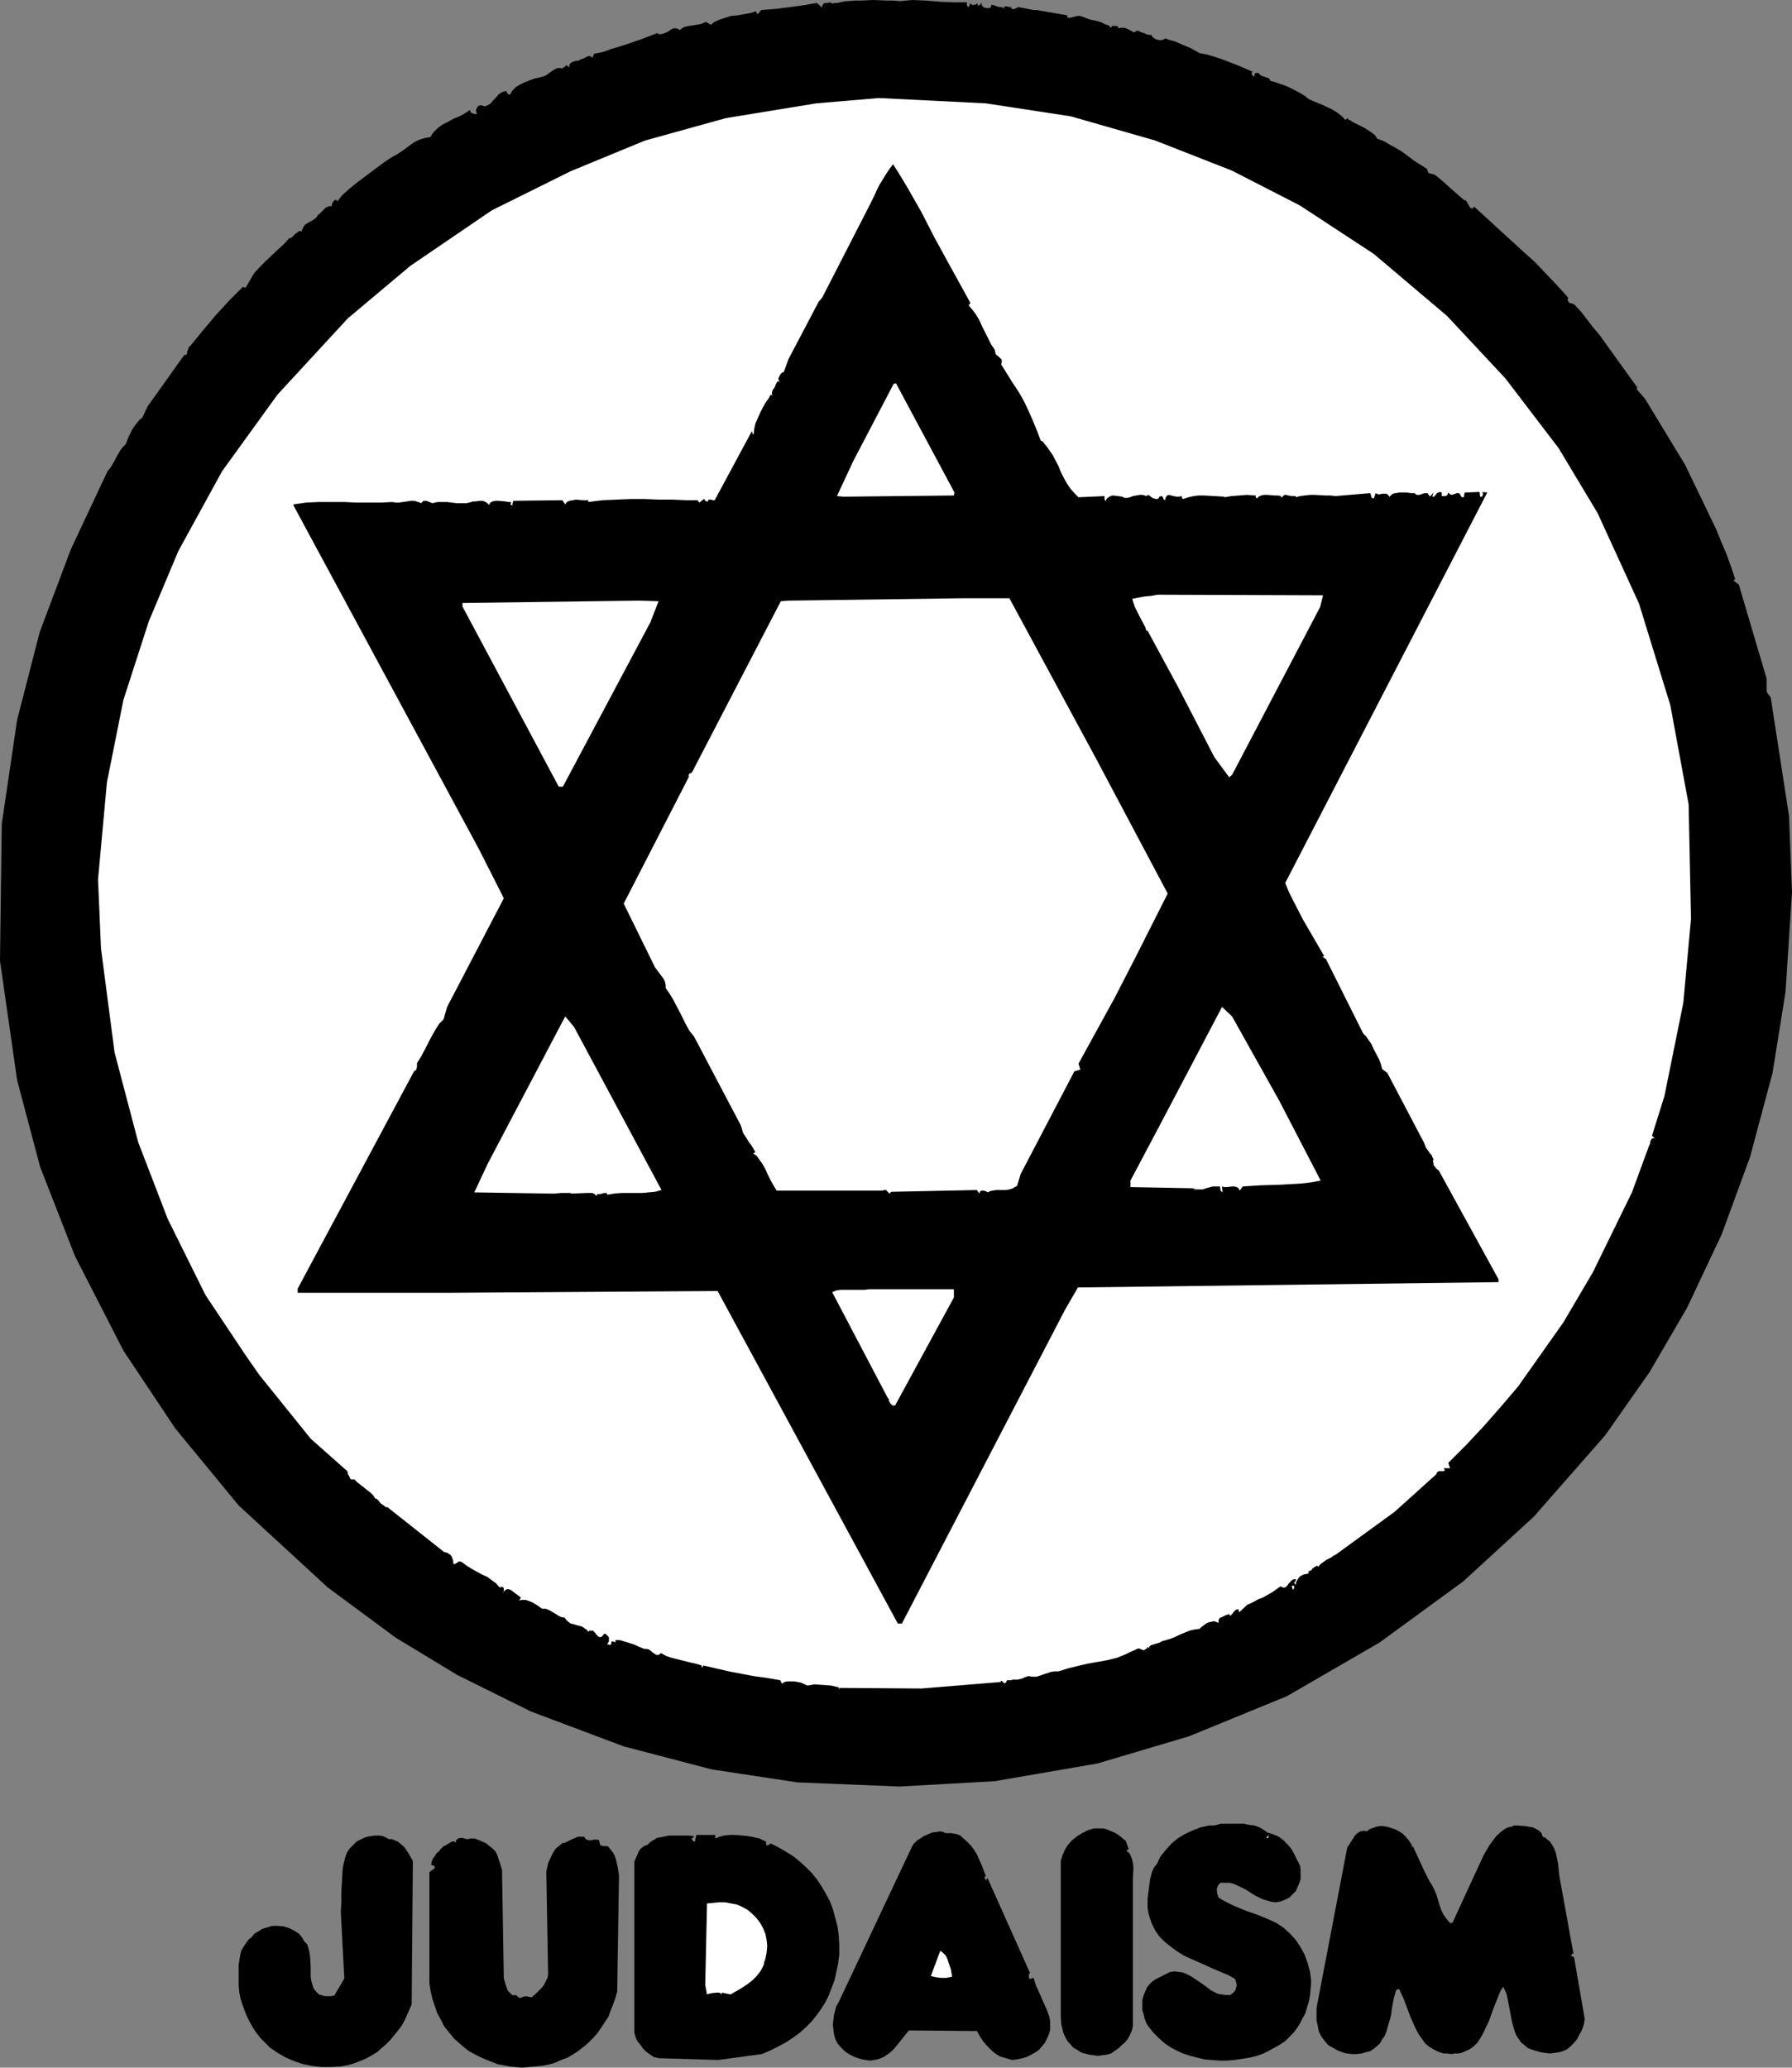
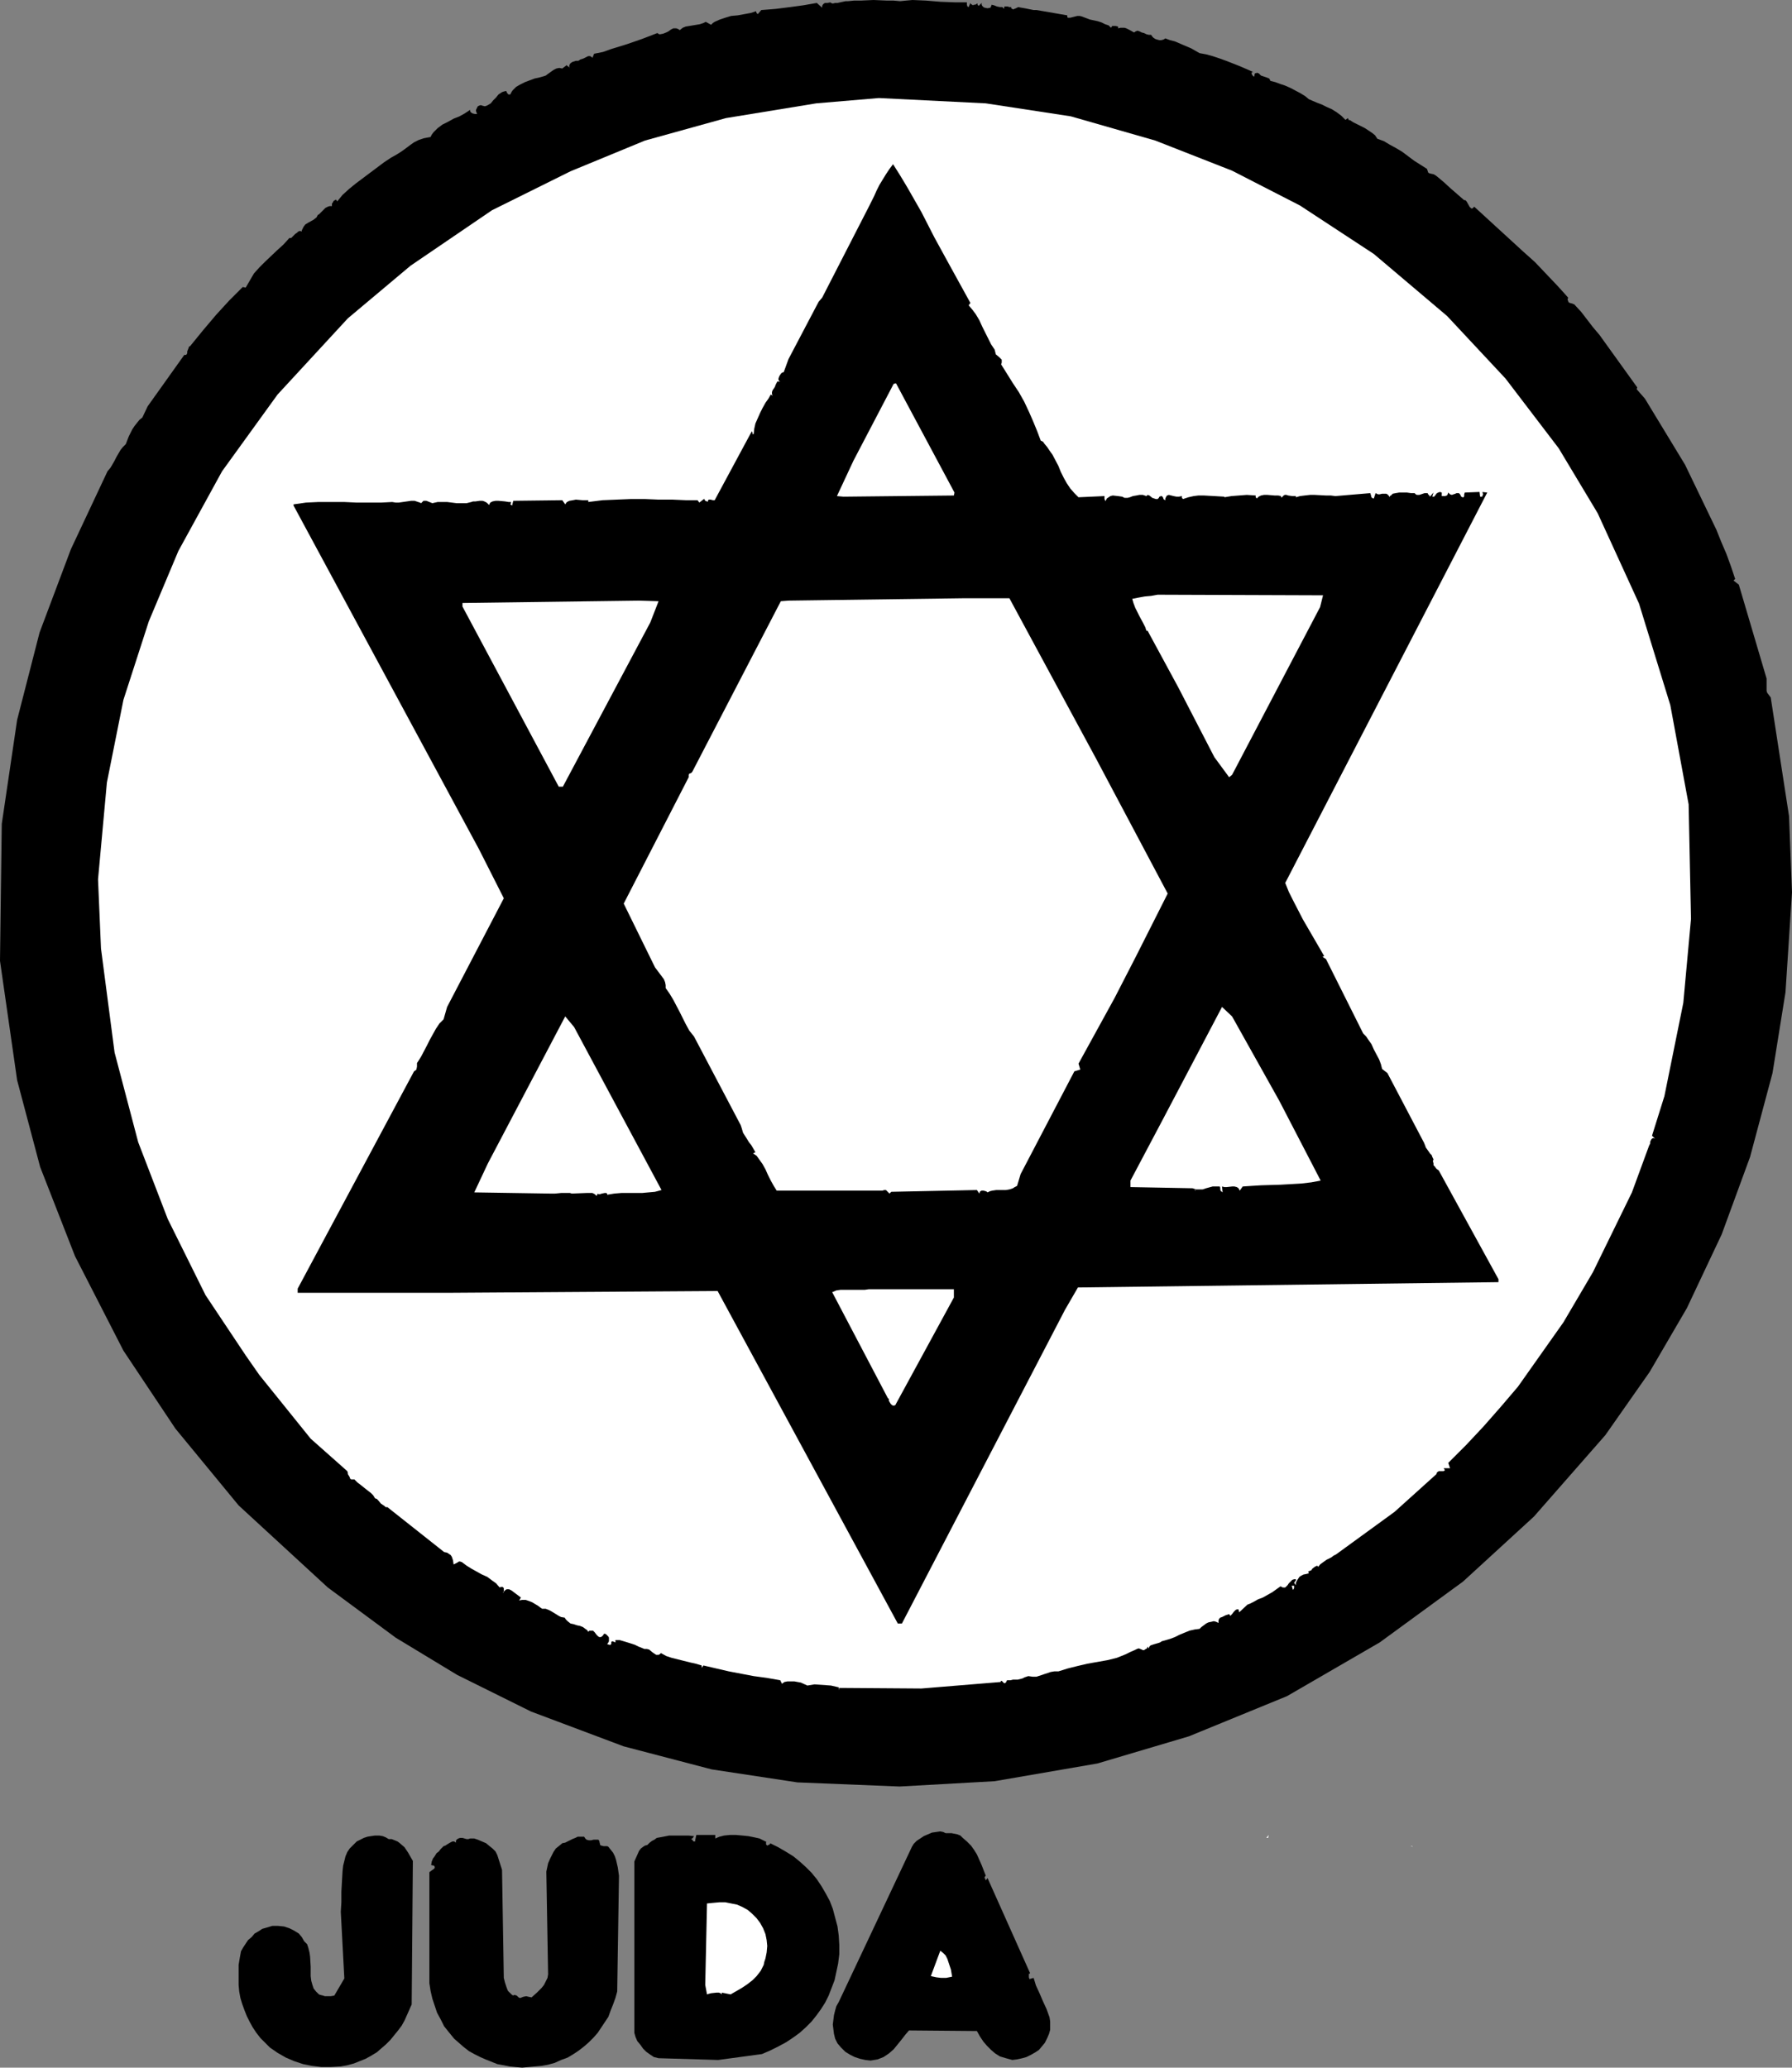
<svg xmlns="http://www.w3.org/2000/svg" xmlns:ns1="http://sodipodi.sourceforge.net/DTD/sodipodi-0.dtd" xmlns:ns2="http://www.inkscape.org/namespaces/inkscape" version="1.0" width="129.724mm" height="149.676mm" id="svg25" ns1:docname="Judaism.wmf">
  <rect width="100%" height="100%" fill="#808080" stroke="none" />
  <ns1:namedview id="namedview25" pagecolor="#ffffff" bordercolor="#000000" borderopacity="0.25" ns2:showpageshadow="2" ns2:pageopacity="0.0" ns2:pagecheckerboard="0" ns2:deskcolor="#d1d1d1" ns2:document-units="mm" />
  <defs id="defs1">
    <pattern id="WMFhbasepattern" patternUnits="userSpaceOnUse" width="6" height="6" x="0" y="0" />
  </defs>
  <path style="fill:#000000;fill-opacity:1;fill-rule:evenodd;stroke:none" d="M 264.539,0.646 V 1.293 l 0.162,0.485 0.323,0.162 0.485,-1.131 0.162,0.323 0.323,0.162 0.162,0.162 0.323,-0.162 h 0.323 l 0.323,-0.162 0.162,-0.162 h 0.162 V 1.293 l 0.162,0.162 0.162,0.162 v 0 l 0.162,-0.162 0.323,-0.323 0.323,-0.323 V 1.293 l 0.162,0.323 0.323,0.323 0.323,0.162 0.808,0.162 0.808,-0.162 0.323,-0.808 0.646,0.162 0.808,0.323 0.808,0.162 h 0.646 l 0.485,0.485 V 1.939 l 0.162,-0.162 h 0.323 0.162 0.323 l 0.485,0.162 h 0.323 0.162 v 0.162 0.162 l 0.323,0.162 0.162,0.162 0.808,-0.323 0.646,-0.323 0.808,0.162 0.97,0.162 1.616,0.323 0.808,0.162 h 0.808 l 8.403,1.454 v 0.323 0.162 l 0.162,0.162 h 0.162 0.485 l 0.646,-0.162 1.293,-0.323 h 0.646 l 0.646,0.162 2.101,0.808 2.262,0.485 0.97,0.323 0.97,0.485 0.97,0.323 0.646,0.646 0.323,-0.485 h 0.323 0.646 l 0.646,0.162 v 0.485 l 0.646,-0.162 h 0.485 0.646 l 0.485,0.162 0.97,0.485 1.131,0.646 0.485,-0.323 0.485,-0.162 0.485,0.162 0.646,0.323 0.646,0.162 0.646,0.323 0.646,0.162 h 0.646 l 0.323,0.485 0.323,0.323 0.485,0.323 0.485,0.162 0.646,0.162 h 0.485 l 0.646,-0.162 0.485,-0.323 1.293,0.485 1.293,0.323 2.262,0.97 2.262,0.969 1.131,0.646 1.131,0.646 1.778,0.323 1.778,0.485 1.939,0.646 1.778,0.646 3.717,1.454 3.717,1.616 h -0.323 l -0.162,0.162 v 0.162 l 0.162,0.485 0.323,0.323 0.162,0.162 0.162,-0.323 V 20.359 l 0.162,-0.323 h 0.323 l 0.162,-0.162 0.323,0.162 h 0.162 l 0.323,0.323 0.323,0.323 0.485,0.162 0.97,0.323 0.808,0.323 0.162,0.323 0.162,0.323 1.293,0.323 1.293,0.485 1.454,0.485 1.454,0.646 2.747,1.454 1.293,0.808 0.97,0.808 1.131,0.485 1.131,0.485 1.293,0.485 1.293,0.646 1.454,0.646 1.293,0.808 1.293,0.97 1.131,1.131 0.646,-0.485 0.323,0.646 0.162,-0.162 0.97,0.646 0.97,0.485 2.262,1.131 0.97,0.646 0.97,0.646 0.808,0.646 0.646,0.97 1.778,0.646 1.616,0.969 1.778,0.97 1.616,0.969 3.232,2.424 3.555,2.262 0.162,0.485 0.162,0.485 0.162,0.162 0.485,0.162 0.808,0.162 0.323,0.162 0.485,0.323 1.939,1.616 1.939,1.777 3.717,3.232 h 0.162 0.162 l 0.323,0.323 0.646,1.131 0.162,0.323 0.323,0.323 0.162,0.162 h 0.323 l 0.162,-0.162 0.323,-0.323 13.574,12.442 1.454,1.293 1.616,1.454 3.07,3.232 3.07,3.232 1.616,1.777 1.293,1.454 -0.162,0.485 0.162,0.485 0.162,0.323 0.323,0.162 0.646,0.162 0.323,0.162 h 0.162 l 1.939,2.101 3.232,4.201 1.778,2.101 10.342,14.381 -0.162,0.485 2.262,2.585 10.989,18.097 8.565,17.774 1.293,3.232 1.454,3.393 1.293,3.555 1.131,3.393 v -0.162 l -0.485,0.485 1.454,1.131 7.595,25.692 v 0.808 0.808 1.131 0.646 l 0.162,0.485 0.485,0.646 0.485,0.646 5.01,32.478 0.808,20.844 -1.778,27.308 -3.555,22.137 -6.141,22.945 -7.757,21.167 -9.534,20.198 -10.181,17.451 -12.12,17.289 -19.554,22.298 -19.392,17.774 -22.786,16.643 -25.371,14.704 -26.826,10.988 -25.048,7.433 -28.118,4.848 -26.018,1.454 -27.957,-1.131 -23.432,-3.555 -24.078,-6.302 -25.371,-9.533 L 125.078,458.25 108.272,448.07 89.688,434.336 65.286,411.876 47.995,390.87 33.774,369.541 20.523,343.688 10.989,319.289 4.686,295.536 0,262.896 0.485,225.409 4.686,196.97 l 6.141,-23.914 8.565,-22.783 10.019,-21.329 0.808,-0.97 0.485,-0.808 0.646,-1.131 0.485,-0.97 1.131,-1.939 0.646,-0.808 0.808,-0.808 0.808,-2.101 0.97,-1.939 0.646,-0.97 0.646,-0.808 0.646,-0.808 0.808,-0.646 1.454,-3.07 10.019,-14.058 h 0.485 l 0.162,-0.162 0.162,-0.323 v -0.485 l 0.323,-0.808 0.162,-0.485 0.323,-0.162 3.555,-4.363 3.555,-4.201 3.555,-3.878 3.717,-3.716 0.808,0.162 1.131,-1.939 1.131,-1.939 1.454,-1.616 1.616,-1.616 3.232,-3.07 1.778,-1.616 1.616,-1.777 h 0.485 l 0.323,-0.323 0.323,-0.323 0.485,-0.485 0.485,-0.323 0.323,-0.323 0.485,-0.162 0.485,0.162 v -0.323 l 0.162,-0.323 0.323,-0.646 0.485,-0.646 0.808,-0.485 1.454,-0.808 0.808,-0.646 0.323,-0.646 0.323,-0.162 0.485,-0.485 0.808,-0.808 0.485,-0.485 0.646,-0.323 0.485,-0.162 h 0.646 v -0.646 l 0.323,-0.485 0.162,-0.323 0.646,-0.323 0.323,0.485 1.454,-1.777 1.778,-1.616 1.778,-1.454 1.939,-1.454 3.878,-2.908 1.939,-1.454 1.939,-1.293 1.454,-0.808 1.293,-0.808 1.131,-0.808 0.646,-0.485 0.646,-0.485 1.131,-0.808 1.293,-0.646 1.454,-0.485 1.778,-0.323 0.323,-0.646 0.485,-0.646 1.131,-1.131 1.293,-0.969 1.616,-0.808 1.454,-0.808 1.616,-0.646 1.454,-0.808 1.454,-0.97 v 0.323 l 0.162,0.323 0.485,0.323 0.646,0.162 h 0.646 l -0.162,-0.323 -0.162,-0.485 v -0.323 l 0.162,-0.323 0.162,-0.323 0.162,-0.323 0.323,-0.162 0.485,-0.162 0.485,0.162 0.646,0.162 0.485,-0.162 0.323,-0.162 0.808,-0.485 0.646,-0.808 0.808,-0.808 0.646,-0.808 0.97,-0.646 0.485,-0.162 0.646,-0.162 0.162,0.323 0.162,0.323 0.323,0.323 h 0.162 0.323 l 0.323,-0.646 0.323,-0.485 0.97,-0.969 1.131,-0.646 1.293,-0.646 2.586,-0.969 1.454,-0.323 1.131,-0.323 0.485,-0.162 0.646,-0.485 1.131,-0.808 0.485,-0.323 0.646,-0.323 0.808,-0.162 0.808,0.162 1.293,-0.97 v 0.162 l 0.162,0.162 0.323,0.162 0.162,0.323 v -0.485 -0.323 l 0.323,-0.485 0.485,-0.323 0.485,-0.162 0.485,-0.162 h 0.646 l 0.323,-0.162 0.162,-0.162 0.485,-0.162 0.485,-0.162 0.97,-0.485 0.323,-0.162 h 0.485 l 0.323,0.162 0.323,0.323 0.485,-1.131 2.424,-0.485 2.262,-0.808 4.202,-1.293 4.202,-1.454 4.202,-1.616 0.485,0.323 h 0.323 l 0.808,-0.162 0.808,-0.323 0.646,-0.323 0.646,-0.485 0.646,-0.323 h 0.808 l 0.485,0.162 0.485,0.323 0.808,-0.646 0.808,-0.323 1.939,-0.323 1.939,-0.323 0.97,-0.323 0.646,-0.323 1.454,0.808 0.485,-0.485 0.485,-0.323 1.454,-0.646 1.454,-0.485 1.616,-0.485 1.778,-0.162 3.555,-0.646 1.454,-0.485 0.162,0.485 0.323,0.323 0.97,-1.131 2.101,-0.162 1.939,-0.162 3.878,-0.485 3.555,-0.485 3.717,-0.646 1.454,1.293 V 1.616 l 0.162,-0.323 0.323,-0.323 0.323,-0.162 h 0.646 l 0.808,-0.162 0.162,0.162 0.485,0.162 0.646,-0.162 h 0.646 l 1.454,-0.323 0.808,-0.162 h 0.646 l 1.616,-0.162 h 1.778 L 239.006,0 l 3.717,0.162 h 1.778 l 1.778,0.162 1.616,-0.162 L 249.672,0 l 3.717,0.162 1.939,0.162 1.939,0.162 4.202,0.162 z" id="path1" />
  <path style="fill:#ffffff;fill-opacity:1;fill-rule:evenodd;stroke:none" d="m 167.579,13.411 0.162,0.162 z" id="path2" />
  <path style="fill:#ffffff;fill-opacity:1;fill-rule:evenodd;stroke:none" d="m 292.98,31.832 23.109,6.625 21.008,8.241 18.584,9.533 20.2,13.25 20.038,16.966 15.998,17.128 14.544,19.067 10.666,17.774 11.312,24.722 8.565,27.792 5.01,27.146 0.646,31.347 -2.101,22.945 -5.171,25.53 -3.394,10.826 0.808,0.808 -0.485,-0.162 -0.323,0.162 -0.162,0.162 -0.162,0.323 -0.162,0.323 v 0.485 l -0.162,0.323 -0.162,0.323 -4.686,12.765 -10.666,21.814 -8.08,13.735 -12.443,17.613 -4.686,5.494 -4.686,5.332 -4.848,5.171 -4.848,4.848 0.485,1.454 h -1.778 l 0.162,0.162 0.162,0.323 v 0.162 l -0.323,0.162 h -0.323 -0.97 l -0.485,0.323 -0.162,0.485 -11.474,10.341 -15.998,11.634 -0.646,0.323 -0.646,0.485 -1.293,0.646 -1.131,0.808 -0.646,0.485 -0.485,0.646 -0.323,-0.323 -0.323,0.162 -0.323,0.162 -0.646,0.485 -0.323,0.485 -0.485,0.162 -0.323,0.162 0.162,0.485 -0.646,0.162 -0.808,0.162 -0.646,0.323 -0.485,0.323 -0.323,0.485 -0.323,0.485 -0.323,0.646 v 0.646 l -0.485,-0.646 0.485,-0.646 v -0.323 h -0.485 l -0.485,0.162 -0.485,0.485 -0.485,0.485 -0.323,0.485 -0.323,0.323 -0.323,0.323 h -0.646 l -0.323,-0.162 -0.323,-0.162 -1.131,0.808 -1.131,0.808 -2.586,1.454 -1.293,0.485 -1.131,0.646 -0.97,0.485 -0.808,0.323 -2.262,2.101 -0.162,-0.808 h -0.485 l -0.323,0.162 -0.485,0.485 -0.485,0.646 -0.485,0.485 -0.323,-0.485 -0.97,0.323 -0.97,0.485 -0.485,0.162 -0.323,0.323 -0.162,0.485 v 0.646 l -0.646,-0.323 -0.646,-0.162 -0.646,0.162 -0.808,0.162 -0.646,0.323 -0.646,0.485 -0.646,0.485 -0.485,0.485 -1.293,0.162 -1.454,0.323 -2.747,1.131 -1.293,0.646 -1.293,0.485 -1.131,0.323 -1.131,0.323 -0.485,0.323 -0.485,0.162 -1.131,0.323 -0.485,0.162 -0.485,0.162 -0.323,0.323 -0.162,0.485 -0.323,-0.485 -0.162,0.485 -0.323,0.162 -0.485,0.323 h -0.323 l -0.323,-0.162 -0.808,-0.323 -0.485,0.162 -0.323,0.162 -0.323,0.162 -1.131,0.485 -1.293,0.646 -2.424,0.97 -2.586,0.646 -2.747,0.485 -2.747,0.485 -2.747,0.646 -2.586,0.646 -2.586,0.808 h -1.131 l -0.97,0.162 -1.939,0.646 -0.97,0.323 -0.97,0.323 h -1.131 l -1.131,-0.162 -0.97,0.323 -0.646,0.323 -1.293,0.323 h -1.293 l -0.646,0.162 h -0.97 l -0.323,0.646 -0.323,0.162 h -0.162 l -0.323,-0.323 -0.323,-0.323 h -0.162 l -0.162,0.323 -21.654,1.777 -22.462,-0.162 v 0.646 l -0.162,-0.808 -2.101,-0.485 -2.262,-0.162 -2.262,-0.162 -1.939,0.323 -1.778,-0.808 -1.778,-0.323 h -0.97 -0.97 l -0.808,0.162 -0.646,0.485 -0.485,-0.97 -3.717,-0.646 -3.555,-0.485 -3.394,-0.646 -3.394,-0.646 -6.949,-1.616 -0.485,0.646 v -0.646 l -1.616,-0.485 -1.454,-0.323 -2.586,-0.646 -2.586,-0.646 -1.454,-0.485 -1.454,-0.808 -0.323,0.323 -0.323,0.162 h -0.646 l -0.485,-0.323 -0.485,-0.323 -0.97,-0.808 -0.646,-0.162 h -0.323 -0.323 l -0.808,-0.323 -0.808,-0.323 -0.97,-0.485 -0.97,-0.323 -2.101,-0.646 -1.131,-0.323 h -1.131 v 0.646 l -0.808,-0.323 -0.323,0.162 v 0.485 l -0.162,0.323 v 0 h -0.323 l -0.646,-0.162 0.323,-0.485 0.162,-0.323 v -0.646 -0.323 l -0.162,-0.323 -0.323,-0.323 -0.323,-0.323 -0.485,-0.162 -0.323,0.485 -0.323,0.323 -0.323,0.162 h -0.323 l -0.323,-0.162 -0.485,-0.485 -0.485,-0.646 -0.485,-0.485 h -0.323 -0.323 -0.323 l -0.323,0.323 -0.323,-0.485 -0.485,-0.323 -0.646,-0.485 -0.808,-0.323 -0.808,-0.162 -0.97,-0.323 -0.808,-0.162 -0.808,-0.646 -0.485,-0.485 -0.323,-0.485 -0.97,-0.162 -0.646,-0.323 -1.293,-0.808 -0.808,-0.485 -0.646,-0.323 -0.808,-0.323 h -0.97 l -0.485,-0.323 -0.646,-0.485 -1.616,-0.97 -0.808,-0.323 -0.97,-0.323 h -0.97 l -0.808,0.162 0.485,-0.808 -0.646,-0.485 -0.646,-0.485 -1.293,-0.97 -0.646,-0.323 h -0.646 l -0.323,0.162 -0.162,0.162 -0.323,0.323 -0.323,0.323 0.323,-0.162 v -0.323 -0.323 -0.485 l -0.323,-0.323 h -0.162 -0.323 l -0.323,0.162 -0.97,-1.131 -1.131,-0.808 -1.293,-0.97 -1.454,-0.646 -1.454,-0.808 -1.454,-0.808 -1.293,-0.808 -1.293,-0.97 -0.485,-0.162 h -0.323 l -0.485,0.323 -0.97,0.485 -0.162,-1.131 -0.162,-0.485 -0.162,-0.485 -0.323,-0.485 -0.485,-0.323 -0.485,-0.323 -0.808,-0.162 -15.514,-12.28 h -0.485 l -0.323,-0.323 -0.97,-0.646 -0.808,-0.97 -0.323,-0.323 -0.485,-0.162 -0.485,-0.808 -0.646,-0.646 -1.454,-1.131 -1.616,-1.293 -0.646,-0.485 -0.808,-0.808 h -0.485 -0.323 l -0.323,-0.162 -0.162,-0.485 -0.485,-0.808 v -0.323 l -0.162,-0.485 -10.019,-8.887 -14.059,-17.451 -3.717,-5.332 -3.555,-5.332 -3.555,-5.332 -1.939,-2.909 -1.939,-2.909 -10.342,-20.844 -8.08,-21.006 -6.464,-24.561 -3.717,-28.439 -0.808,-18.905 2.424,-26.5 4.525,-22.622 6.949,-21.491 8.08,-19.228 11.958,-21.814 15.19,-21.006 19.23,-20.844 17.13,-14.381 22.301,-15.189 21.493,-10.664 20.362,-8.402 22.139,-6.14 24.725,-4.04 17.13,-1.454 29.25,1.454 z" id="path3" />
  <path style="fill:#000000;fill-opacity:1;fill-rule:evenodd;stroke:none" d="m 259.368,71.743 6.141,11.149 -0.485,0.646 0.97,1.131 0.97,1.293 0.97,1.616 0.808,1.777 1.616,3.232 0.808,1.616 0.97,1.454 0.162,0.646 0.162,0.646 0.97,0.808 0.323,0.323 0.323,0.323 v 0.485 0.323 l -0.162,0.485 3.232,5.171 1.616,2.424 1.454,2.585 1.293,2.747 1.131,2.585 1.131,2.747 0.97,2.585 0.646,0.323 0.323,0.485 0.808,0.97 0.646,0.97 0.808,1.131 1.616,3.07 0.646,1.616 0.808,1.616 0.808,1.454 0.97,1.454 1.131,1.293 1.131,1.131 7.11,-0.323 v 0.323 0.485 l 0.162,0.323 v 0.162 h 0.162 l 0.323,-0.646 0.485,-0.323 0.485,-0.323 0.646,-0.162 1.454,0.162 1.131,0.162 0.646,0.323 h 0.808 l 0.646,-0.162 0.808,-0.323 0.97,-0.162 0.808,-0.162 h 0.97 l 0.97,0.323 0.323,-0.323 0.485,0.162 0.808,0.646 0.485,0.162 0.485,0.162 h 0.485 l 0.323,-0.323 0.162,-0.323 0.485,-0.162 h 0.162 l 0.162,0.162 0.162,0.162 0.162,0.485 0.162,0.162 0.323,0.162 v -0.485 l 0.162,-0.323 0.162,-0.323 0.162,-0.162 0.485,-0.162 0.646,0.162 0.646,0.162 0.808,0.162 h 0.646 l 0.808,-0.162 v 0.485 l 0.162,0.162 0.162,0.162 1.454,-0.485 1.454,-0.323 1.293,-0.162 h 1.454 l 2.909,0.162 2.747,0.162 v 0.162 l 1.939,-0.323 2.101,-0.162 2.101,-0.162 2.424,0.162 v 0.485 l 0.162,0.162 0.162,0.162 0.485,-0.485 0.646,-0.323 0.808,-0.162 h 0.97 l 1.939,0.162 h 0.97 l 0.808,0.162 v 0.162 0.162 h 0.162 0.162 l 0.162,-0.323 0.485,-0.323 h 0.485 l 0.485,0.162 1.131,0.162 h 0.485 0.485 v 0.323 l 1.131,-0.323 1.293,-0.162 1.454,-0.162 h 1.293 l 3.07,0.162 h 1.293 l 1.293,0.162 9.534,-0.808 0.162,0.485 0.162,0.646 0.162,0.162 0.323,0.162 h 0.162 l 0.485,-1.454 0.646,0.323 h 0.485 l 0.646,-0.162 h 0.646 0.485 l 0.323,0.162 0.323,0.323 0.323,0.485 v -0.323 l 0.323,-0.162 0.485,-0.485 0.808,-0.162 0.97,-0.162 h 2.101 l 1.131,0.162 h 0.97 l 0.323,0.323 0.323,0.162 h 0.646 l 0.485,-0.162 0.485,-0.162 0.485,-0.162 h 0.485 0.323 l 0.162,0.323 0.323,0.323 0.162,0.323 0.97,-1.131 -0.323,1.131 h 0.485 l 0.162,-0.162 0.485,-0.646 0.162,-0.162 0.323,-0.162 0.485,-0.162 0.485,0.162 v 0.97 h 0.485 0.485 l 0.323,-0.162 h 0.162 l 0.162,-0.323 0.162,-0.485 0.323,0.323 0.162,0.162 0.485,0.162 0.485,-0.162 0.485,-0.162 0.323,-0.162 h 0.485 0.162 l 0.323,0.323 0.162,0.323 0.162,0.323 0.323,0.162 h 0.162 0.162 l 0.162,-0.323 v -0.485 l 0.162,-0.485 4.04,-0.162 0.162,1.293 h 0.485 l 0.162,-0.162 v -0.162 l 0.162,-0.323 -0.162,-0.485 v -0.162 h -0.162 l 1.454,0.162 -55.267,106.807 0.97,2.424 1.293,2.585 2.586,5.009 2.909,5.009 2.909,5.009 -0.485,0.162 0.97,0.646 10.181,20.359 0.808,0.808 0.646,0.97 0.808,1.131 0.646,1.454 1.454,2.747 0.485,1.293 0.323,1.293 1.454,1.131 10.019,19.067 0.323,0.808 0.162,0.485 0.808,1.131 0.323,0.485 0.485,0.485 0.162,0.485 0.323,0.646 -0.162,0.485 0.162,0.646 v 0.485 l 0.323,0.323 0.485,0.646 0.646,0.485 16.322,29.731 v 0.808 l -115.059,1.454 -3.555,6.14 -44.602,85.801 h -1.131 L 196.344,353.221 122.977,353.706 H 81.446 v -1.131 l 31.835,-59.463 0.485,-0.323 0.162,-0.162 0.162,-0.808 v -0.323 -0.323 -0.323 l 0.323,-0.485 0.808,-1.293 1.616,-3.07 0.808,-1.616 0.808,-1.454 0.808,-1.454 0.97,-1.454 1.131,-1.131 0.97,-3.393 15.514,-29.731 -6.787,-13.411 -50.742,-94.041 v -0.323 l 3.394,-0.485 3.394,-0.162 h 3.555 3.555 l 3.394,0.162 h 3.394 3.232 l 3.07,-0.162 0.97,0.162 h 0.808 l 2.262,-0.323 1.131,-0.162 h 0.97 l 0.97,0.323 0.485,0.162 0.323,0.162 0.323,-0.323 0.323,-0.323 h 0.323 0.485 l 0.808,0.323 0.808,0.323 1.454,-0.323 h 1.293 1.293 l 1.293,0.162 1.293,0.162 h 1.293 1.454 l 1.293,-0.323 0.485,-0.162 h 0.646 l 1.131,-0.162 h 0.808 l 0.485,0.162 0.646,0.323 0.646,0.646 0.162,-0.323 0.162,-0.323 0.646,-0.323 0.808,-0.162 h 0.808 l 1.778,0.162 0.97,0.162 h 0.646 v 0.323 l -0.162,0.323 0.485,0.323 0.323,-1.293 13.413,-0.162 0.808,1.131 0.323,-0.485 0.162,-0.162 0.646,-0.323 0.97,-0.162 0.808,-0.162 1.778,0.162 h 0.808 0.808 v 0.485 l 3.878,-0.485 3.878,-0.162 3.878,-0.162 h 3.878 l 3.717,0.162 h 3.878 l 3.555,0.162 h 3.232 l 0.485,0.646 1.454,-1.131 -0.162,0.162 0.162,0.162 0.162,0.323 0.485,0.162 0.162,0.162 0.162,-0.485 0.162,-0.162 h 0.162 0.323 l 0.646,0.162 h 0.323 0.162 l 10.181,-18.905 0.162,0.485 v 0.323 h 0.323 l 0.162,-1.454 0.323,-1.454 0.646,-1.454 0.646,-1.454 0.646,-1.293 0.808,-1.454 0.808,-1.131 0.646,-1.131 0.485,0.323 -0.162,-0.485 v -0.485 l 0.162,-0.485 0.323,-0.485 0.323,-0.485 0.162,-0.485 0.485,-0.97 h 0.808 l -0.323,-0.162 -0.162,-0.323 v -0.323 l 0.162,-0.485 0.162,-0.323 0.323,-0.485 0.323,-0.323 0.485,-0.162 1.293,-3.555 8.242,-15.674 0.97,-1.131 12.766,-24.884 1.454,-2.908 0.646,-1.454 0.808,-1.616 1.778,-2.908 0.97,-1.454 0.97,-1.293 1.939,3.07 1.939,3.232 1.939,3.393 1.939,3.393 3.555,6.948 z" id="path4" />
  <path style="fill:#ffffff;fill-opacity:1;fill-rule:evenodd;stroke:none" d="m 260.984,135.568 -30.219,0.323 -1.778,-0.162 4.525,-9.695 10.989,-21.006 0.646,-0.162 15.998,29.893 z" id="path5" />
  <path style="fill:#ffffff;fill-opacity:1;fill-rule:evenodd;stroke:none" d="m 361.176,166.108 -24.078,45.89 -0.808,0.646 -4.04,-5.494 -9.858,-19.067 -8.403,-15.512 h -0.323 l -0.323,-0.97 -0.485,-0.97 -1.131,-2.101 -1.131,-2.262 -0.485,-1.293 -0.323,-1.131 0.808,-0.162 0.808,-0.162 1.778,-0.323 1.778,-0.162 1.778,-0.323 45.248,0.162 z" id="path6" />
  <path style="fill:#ffffff;fill-opacity:1;fill-rule:evenodd;stroke:none" d="m 299.929,207.634 19.554,36.841 -8.726,17.289 -5.818,11.311 -9.858,17.936 0.485,1.616 -1.616,0.485 -14.706,28.115 -0.97,3.232 -0.646,0.323 -0.485,0.323 -0.97,0.323 -0.97,0.162 h -1.616 -0.97 l -1.131,0.162 -0.646,0.162 -0.646,0.323 -0.162,-0.162 -0.323,-0.162 -0.646,-0.162 h -0.485 l -0.323,0.162 -0.162,0.162 -0.162,0.485 -0.646,-0.97 -23.432,0.485 -0.323,0.323 -0.162,0.162 -0.162,-0.162 -0.323,-0.323 -0.162,-0.162 -0.323,-0.323 h -0.485 l -0.485,0.162 h -28.926 l -0.808,-1.293 -0.808,-1.454 -0.808,-1.616 -0.646,-1.454 -0.808,-1.454 -0.808,-1.131 -0.808,-1.131 -0.485,-0.323 -0.485,-0.323 0.646,-0.323 -1.131,-1.939 -0.646,-0.808 -0.485,-0.808 -1.131,-1.777 -0.323,-1.131 -0.323,-0.97 -12.766,-24.237 -1.293,-1.616 -0.97,-1.777 -1.616,-3.232 -1.778,-3.393 -0.97,-1.616 -1.131,-1.616 v -0.808 l -0.162,-0.808 -0.323,-0.808 -0.485,-0.646 -0.97,-1.293 -0.97,-1.293 -8.565,-17.451 17.776,-34.579 v -0.323 -0.323 l 0.162,-0.323 0.485,-0.162 0.323,-0.323 24.24,-46.698 2.101,-0.162 47.672,-0.646 h 12.766 z" id="path7" />
  <path style="fill:#ffffff;fill-opacity:1;fill-rule:evenodd;stroke:none" d="m 177.921,170.309 -23.917,44.92 h -1.131 L 126.533,165.946 v -0.969 l 48.318,-0.646 5.333,0.162 z" id="path8" />
  <path style="fill:#ffffff;fill-opacity:1;fill-rule:evenodd;stroke:none" d="m 350.025,301.191 11.312,21.814 -2.586,0.485 -2.747,0.323 -5.656,0.323 -5.333,0.162 -2.586,0.162 -2.424,0.162 -0.808,1.131 -0.162,-0.323 -0.162,-0.323 -0.485,-0.323 -0.646,-0.162 h -0.646 l -1.454,0.162 h -0.646 l -0.646,-0.162 0.162,1.616 -0.162,-0.162 -0.323,-0.162 -0.162,-0.485 v -0.485 l -0.162,-0.323 h -0.97 -0.97 l -1.778,0.485 -0.97,0.323 h -0.808 -0.97 l -0.97,-0.323 -16.968,-0.323 v -1.777 l 8.726,-16.481 16.322,-31.024 2.747,2.585 z" id="path9" />
  <path style="fill:#ffffff;fill-opacity:1;fill-rule:evenodd;stroke:none" d="m 180.992,325.59 -1.778,0.485 -1.778,0.162 -1.778,0.162 h -5.656 l -1.939,0.162 -1.939,0.323 v -0.323 l -0.323,-0.162 h -0.323 l -0.808,0.162 -0.485,0.162 h -0.485 l -0.162,-0.162 -0.323,0.646 -0.485,-0.485 -0.646,-0.323 h -0.808 -0.808 l -4.04,0.162 -0.485,-0.162 h -0.808 -1.616 l -1.616,0.162 h -0.808 -0.646 l -20.685,-0.323 3.717,-7.918 21.17,-40.234 2.424,2.909 z" id="path10" />
  <path style="fill:#ffffff;fill-opacity:1;fill-rule:evenodd;stroke:none" d="m 326.916,325.59 h 0.162 v 0.162 h -0.162 z" id="path11" />
  <path style="fill:#ffffff;fill-opacity:1;fill-rule:evenodd;stroke:none" d="m 260.984,354.998 -15.837,29.085 -0.162,0.323 -0.323,0.162 h -0.323 l -0.323,-0.162 -0.323,-0.323 -0.485,-0.808 v -0.485 l -0.323,-0.323 -15.19,-28.923 1.131,-0.485 1.131,-0.162 h 2.586 1.454 1.293 1.293 l 1.131,-0.162 h 23.27 z" id="path12" />
  <path style="fill:#ffffff;fill-opacity:1;fill-rule:evenodd;stroke:none" d="m 354.065,433.851 v 0.323 0.323 l -0.162,0.323 -0.162,0.162 -0.323,-1.131 z" id="path13" />
-   <path style="fill:#ffffff;fill-opacity:1;fill-rule:evenodd;stroke:none" d="m 210.726,460.189 0.646,0.162 z" id="path14" />
-   <path style="fill:#000000;fill-opacity:1;fill-rule:evenodd;stroke:none" d="m 346.793,501.393 1.616,0.485 1.454,0.646 1.293,0.97 1.131,1.131 0.97,1.131 0.808,1.454 0.808,1.616 0.808,1.616 0.162,1.131 v 1.293 1.293 l -0.323,0.97 -0.485,1.131 -0.485,1.131 -0.808,0.808 -0.97,0.97 -1.293,0.646 -1.293,0.485 -1.293,0.162 -1.131,-0.162 -1.131,-0.323 -1.131,-0.323 -2.262,-1.131 -2.262,-1.454 -2.262,-1.131 -1.131,-0.485 -1.131,-0.323 h -1.131 -1.293 l -0.485,0.323 -0.323,0.485 -0.162,0.485 -0.162,0.485 0.162,1.293 0.323,0.97 1.939,1.131 1.939,0.97 1.939,0.808 1.939,0.808 1.939,0.646 2.101,0.808 1.939,0.808 2.101,0.97 1.939,1.293 1.778,1.616 1.616,1.777 1.293,1.939 1.131,2.101 0.808,2.262 0.646,2.424 0.323,2.585 -0.162,1.939 -0.162,1.777 -0.323,1.777 -0.485,1.616 -0.485,1.616 -0.808,1.454 -0.646,1.293 -0.808,1.293 -0.97,1.293 -1.131,1.131 -1.131,1.131 -1.454,0.97 -1.454,0.808 -1.454,0.808 -1.616,0.808 -1.778,0.646 -1.939,0.485 -2.101,0.323 -2.101,0.323 -2.101,0.162 h -2.101 l -2.101,-0.162 -1.939,-0.162 -1.939,-0.485 -1.939,-0.485 -1.939,-0.646 -1.778,-0.808 -1.778,-0.97 -1.616,-1.131 -1.454,-1.293 -1.454,-1.454 -1.293,-1.616 -0.646,-0.97 -0.485,-1.293 -0.323,-1.293 -0.323,-1.131 v -1.454 -1.131 l 0.323,-1.293 0.485,-1.131 0.485,-1.131 0.646,-0.808 0.808,-0.808 0.97,-0.646 1.939,-0.97 1.939,-0.97 1.293,-0.162 1.131,0.162 1.131,0.162 1.131,0.485 0.97,0.485 0.97,0.646 1.939,1.293 1.778,1.293 0.808,0.646 0.97,0.485 0.97,0.485 1.131,0.162 0.97,0.162 h 1.293 l 0.646,-0.485 0.485,-0.485 0.323,-0.485 0.162,-0.646 0.162,-0.646 -0.162,-0.646 -0.162,-0.646 -0.323,-0.485 -1.778,-0.97 -3.878,-1.616 -2.101,-0.97 -4.04,-1.777 -2.101,-0.969 -1.778,-1.131 -1.778,-1.293 -1.616,-1.293 -1.454,-1.454 -1.131,-1.616 -0.97,-1.939 -0.323,-0.97 -0.323,-0.97 -0.323,-1.293 -0.162,-1.131 v -1.131 -1.293 l 0.323,-2.585 0.323,-2.585 0.323,-1.293 0.323,-1.131 0.485,-0.97 0.808,-0.97 0.485,-1.131 0.485,-0.97 1.454,-1.777 1.616,-1.777 1.778,-1.454 1.939,-1.131 2.101,-0.97 2.101,-0.808 2.262,-0.485 h 0.646 0.485 l 0.97,-0.162 1.131,-0.323 h 0.808 0.808 3.232 1.454 l 1.454,0.323 1.454,0.162 1.293,0.485 1.131,0.646 z" id="path15" />
-   <path style="fill:#000000;fill-opacity:1;fill-rule:evenodd;stroke:none" d="m 422.099,502.524 0.808,0.323 0.485,0.485 0.646,0.485 0.323,0.485 0.808,1.293 0.485,1.293 0.323,1.454 0.323,1.616 0.323,3.232 3.878,21.329 h -0.162 -0.162 l -0.162,0.323 -0.323,0.162 0.97,0.485 2.909,16.805 -0.162,1.293 -0.323,1.131 -0.485,1.131 -0.646,1.131 -0.485,0.97 -0.808,0.97 -0.97,0.97 -0.97,0.808 -1.131,0.485 -1.131,0.323 -1.131,0.162 -1.293,0.162 -1.293,-0.162 -1.131,-0.162 -1.131,-0.323 -1.131,-0.323 -1.293,-0.485 -0.97,-0.808 -0.97,-0.808 -0.646,-0.97 -0.646,-0.97 -0.485,-1.293 -0.323,-1.131 -0.323,-1.131 -0.485,-2.585 -0.485,-2.585 -0.485,-2.424 -0.485,-1.131 -0.485,-0.97 -0.808,1.293 -0.646,1.616 -1.293,3.232 -1.131,3.232 -0.808,1.616 -0.646,1.454 -0.808,1.454 -0.808,1.293 -1.131,1.131 -1.131,0.808 -1.454,0.646 -0.808,0.323 -0.808,0.162 h -0.97 l -0.97,0.162 -1.131,-0.162 h -0.97 l -1.454,-0.485 -1.293,-0.646 -1.293,-0.808 -0.97,-0.808 -0.808,-1.131 -0.808,-1.131 -0.646,-1.131 -0.646,-1.293 -1.131,-2.585 -0.97,-2.585 -0.97,-2.585 -0.646,-1.293 -0.485,-1.131 -0.808,0.162 -0.646,2.262 -0.485,2.424 -0.323,2.424 -0.646,2.262 -0.646,2.262 -0.485,1.131 -0.646,0.808 -0.485,0.97 -0.808,0.808 -0.97,0.808 -0.97,0.646 -1.293,0.323 -1.131,0.323 -1.293,0.162 h -1.293 l -1.454,-0.162 -1.131,-0.323 -1.293,-0.485 -1.131,-0.646 -1.454,-0.808 -0.97,-1.131 -0.97,-1.293 -0.646,-1.293 -0.323,-1.616 -0.323,-1.454 v -1.777 -1.616 l 8.403,-43.951 0.485,-0.646 0.485,-0.808 1.131,-1.777 0.646,-0.646 0.808,-0.485 0.808,-0.162 h 0.485 l 0.485,0.162 0.808,-0.646 0.97,-0.323 0.808,-0.323 0.97,-0.162 h 0.97 l 0.97,0.162 1.131,0.323 0.97,0.323 1.293,0.646 0.97,0.646 0.808,0.808 0.808,0.97 0.646,0.97 0.646,0.97 0.97,2.101 1.939,4.201 0.97,1.939 0.485,0.97 0.646,0.969 0.646,1.293 0.646,1.454 0.808,2.747 0.485,1.454 0.646,1.293 0.808,1.131 0.97,1.131 h 0.646 l 8.565,-18.582 1.616,-2.747 0.97,-1.293 0.97,-1.293 1.131,-0.969 1.293,-0.97 0.808,-0.323 0.808,-0.162 0.808,-0.323 h 0.808 l 2.101,0.162 0.97,0.162 1.131,0.162 0.97,0.485 0.808,0.485 0.646,0.646 z" id="path16" />
-   <path style="fill:#000000;fill-opacity:1;fill-rule:evenodd;stroke:none" d="m 308.009,503.655 0.808,2.262 -0.323,0.162 -0.323,0.323 0.485,0.323 0.485,0.485 0.485,1.131 0.323,1.293 0.162,1.293 -0.162,3.07 v 2.747 37.487 0.162 l -0.323,1.293 -0.485,1.131 -0.646,1.131 -0.808,0.97 -0.808,0.646 -0.808,0.808 -2.101,1.454 -1.131,0.323 -1.293,0.162 -1.131,0.162 -1.293,-0.162 -1.131,-0.162 -1.293,-0.323 -0.97,-0.323 -0.97,-0.646 -1.131,-0.646 -0.646,-0.808 -0.808,-0.808 -0.485,-0.808 -0.485,-0.97 -0.323,-0.808 -0.485,-2.101 -0.162,-2.101 v -6.463 -36.195 l 0.485,-1.616 0.646,-1.454 0.808,-1.293 1.131,-1.293 1.454,-1.131 1.293,-0.808 1.616,-0.808 1.616,-0.485 h 1.293 1.293 l 1.131,0.323 1.131,0.485 1.131,0.485 0.97,0.646 0.97,0.808 z" id="path17" />
  <path style="fill:#000000;fill-opacity:1;fill-rule:evenodd;stroke:none" d="m 263.408,502.847 1.131,0.97 1.131,1.131 0.808,1.131 0.808,1.293 1.293,2.909 1.131,2.909 -0.162,0.162 -0.162,0.323 v 0.162 l 0.162,0.162 0.162,0.485 0.485,-0.646 11.635,26.015 -0.162,0.162 h -0.162 v 0.485 0.162 0.323 l 0.162,0.485 1.131,-0.323 0.646,2.101 0.97,2.101 0.485,1.131 0.485,1.131 0.97,2.101 0.808,2.262 0.162,1.131 v 1.131 1.131 l -0.323,1.131 -0.485,1.131 -0.646,1.293 -0.808,0.97 -0.808,0.97 -0.97,0.646 -1.131,0.646 -1.293,0.646 -1.131,0.323 -1.454,0.323 -1.293,0.162 -1.778,-0.485 -1.616,-0.485 -1.293,-0.808 -1.131,-0.97 -1.131,-1.131 -0.97,-1.131 -0.97,-1.454 -0.808,-1.454 -18.584,-0.162 -0.97,1.131 -1.131,1.454 -2.101,2.585 -1.293,1.131 -1.454,0.969 -0.808,0.323 -0.808,0.323 -0.97,0.162 -0.97,0.162 -1.454,-0.162 -1.454,-0.323 -1.454,-0.485 -1.293,-0.646 -1.293,-0.808 -1.131,-1.131 -0.97,-1.131 -0.646,-1.293 -0.323,-1.293 -0.162,-1.293 -0.162,-1.293 0.162,-1.293 0.162,-1.293 0.323,-1.293 0.323,-1.131 0.646,-1.131 20.038,-42.496 0.485,-0.808 0.808,-0.808 0.97,-0.646 0.97,-0.646 1.131,-0.485 1.131,-0.485 1.131,-0.162 1.131,-0.162 0.808,0.162 0.646,0.323 h 1.616 l 0.808,0.162 0.808,0.162 0.808,0.323 z" id="path18" />
  <path style="fill:#000000;fill-opacity:1;fill-rule:evenodd;stroke:none" d="m 189.88,502.362 -0.323,0.485 -0.162,0.162 -0.323,0.162 0.323,0.162 0.323,0.485 h 0.162 0.162 0.162 v -0.323 l 0.323,-1.454 h 5.171 v 0.97 l 1.131,-0.485 1.293,-0.323 1.616,-0.162 h 1.616 l 1.778,0.162 1.616,0.162 1.616,0.323 1.454,0.323 1.939,0.97 h -0.162 v 0.162 0.485 l 0.162,0.162 0.162,0.162 0.323,-0.162 0.323,-0.162 0.162,-0.162 v -0.162 l 2.262,1.131 1.939,1.131 2.101,1.293 1.778,1.454 1.616,1.454 1.616,1.616 1.454,1.777 1.293,1.939 1.131,1.939 1.131,2.101 0.808,2.101 0.646,2.424 0.646,2.424 0.323,2.424 0.162,2.585 v 2.585 l -0.323,2.585 -0.485,2.262 -0.485,2.262 -0.808,2.101 -0.808,2.101 -0.97,1.939 -1.131,1.777 -1.293,1.777 -1.293,1.616 -1.616,1.616 -1.616,1.454 -1.778,1.293 -1.939,1.293 -2.101,1.131 -2.262,1.131 -2.262,0.97 -11.958,1.616 -16.322,-0.485 -1.293,-0.323 -0.97,-0.646 -1.131,-0.808 -0.808,-0.808 -0.808,-1.131 -0.808,-0.97 -0.485,-1.131 -0.323,-1.131 v -46.859 l 0.646,-1.454 0.646,-1.454 0.485,-0.646 0.646,-0.485 0.485,-0.323 0.646,-0.162 0.646,-0.646 0.646,-0.485 0.646,-0.323 0.646,-0.485 1.778,-0.323 1.616,-0.323 h 1.778 1.778 1.778 z" id="path19" />
  <path style="fill:#ffffff;fill-opacity:1;fill-rule:evenodd;stroke:none" d="m 346.47,502.847 0.646,-0.808 -0.162,0.808 z" id="path20" />
  <path style="fill:#000000;fill-opacity:1;fill-rule:evenodd;stroke:none" d="m 106.333,503.17 h 0.808 l 0.808,0.323 0.808,0.323 0.646,0.485 1.293,1.131 0.97,1.454 1.293,2.262 -0.323,39.265 -0.646,1.454 -0.646,1.454 -0.646,1.454 -0.808,1.454 -0.97,1.293 -2.101,2.585 -1.293,1.293 -1.131,0.97 -1.293,1.131 -1.616,0.97 -1.454,0.808 -1.616,0.646 -1.616,0.646 -1.778,0.485 -1.778,0.323 -2.747,0.162 h -2.586 l -2.586,-0.323 -2.424,-0.485 -2.424,-0.808 -2.262,-0.97 -2.262,-1.293 -2.101,-1.454 -1.293,-1.293 -1.293,-1.293 -1.131,-1.454 -0.97,-1.454 -0.808,-1.454 -0.808,-1.616 -0.646,-1.616 -0.646,-1.777 -0.485,-1.616 -0.323,-1.777 -0.162,-1.777 v -1.777 -1.939 -1.777 l 0.323,-1.939 0.323,-1.777 0.646,-1.131 0.646,-0.97 0.646,-0.97 0.97,-0.808 0.808,-0.969 1.131,-0.646 0.97,-0.646 1.131,-0.323 1.616,-0.485 h 1.616 l 1.616,0.162 1.454,0.485 1.293,0.646 1.293,0.808 0.808,0.969 0.646,1.131 0.808,0.808 0.323,0.97 0.323,1.293 0.162,1.131 0.162,2.747 v 2.585 l 0.162,1.293 0.323,1.131 0.323,0.97 0.646,0.808 0.808,0.808 0.485,0.162 0.646,0.162 0.485,0.162 h 0.808 0.808 l 0.97,-0.162 2.747,-4.686 -0.97,-18.259 0.162,-2.585 v -2.909 l 0.162,-2.908 0.162,-2.747 0.162,-1.454 0.323,-1.293 0.323,-1.293 0.485,-1.131 0.646,-0.97 0.97,-0.97 0.97,-0.97 1.293,-0.646 0.646,-0.323 0.97,-0.323 0.97,-0.162 1.131,-0.162 h 1.131 l 0.97,0.162 0.808,0.323 z" id="path21" />
  <path style="fill:#000000;fill-opacity:1;fill-rule:evenodd;stroke:none" d="m 164.185,504.625 v 0.162 l 0.323,0.162 0.646,0.162 h 0.646 0.323 l 0.323,0.162 0.646,0.808 0.646,0.808 0.485,0.97 0.323,0.97 0.485,2.101 0.323,2.262 -0.485,31.67 -0.485,1.777 -0.646,1.777 -0.646,1.616 -0.646,1.777 -0.97,1.454 -0.97,1.454 -0.97,1.454 -1.131,1.293 -1.293,1.293 -1.293,1.131 -1.454,1.131 -1.454,0.97 -1.616,0.97 -1.778,0.646 -1.778,0.808 -1.778,0.485 -1.778,0.323 -1.778,0.162 -1.778,0.162 -1.778,0.162 -1.778,-0.162 -1.616,-0.162 -1.616,-0.323 -1.778,-0.323 -1.616,-0.646 -1.616,-0.646 -1.454,-0.646 -1.616,-0.808 -1.454,-0.808 -1.454,-1.131 -1.293,-1.131 -1.293,-1.131 -1.454,-1.777 -1.293,-1.616 -0.97,-1.939 -0.97,-1.777 -0.646,-1.939 -0.646,-1.939 -0.485,-2.101 -0.323,-2.101 v -30.378 l 0.646,-0.485 0.485,-0.323 0.162,-0.162 0.162,-0.162 v -0.323 l -0.162,-0.323 -0.808,-0.162 0.162,-0.97 0.323,-0.808 0.485,-0.646 0.485,-0.808 0.646,-0.485 0.485,-0.646 0.485,-0.485 0.323,-0.323 0.485,-0.162 0.485,-0.323 0.808,-0.485 0.323,-0.162 0.323,-0.162 h 0.485 l 0.485,0.323 V 503.655 l 0.162,-0.323 0.485,-0.323 0.485,-0.162 h 0.646 l 1.131,0.323 h 0.485 l 0.485,-0.162 h 1.131 l 0.97,0.323 1.131,0.485 1.131,0.485 0.97,0.808 0.808,0.646 0.808,0.808 0.485,0.97 1.293,4.04 0.485,29.57 0.323,1.293 0.485,1.454 0.323,0.808 0.485,0.485 0.485,0.485 0.485,0.323 0.162,-0.162 h 0.323 l 0.485,0.162 0.485,0.485 0.323,0.162 h 0.162 l 0.808,-0.323 0.808,-0.162 0.646,0.162 0.808,0.162 1.454,-1.293 1.293,-1.293 0.646,-0.808 0.485,-0.97 0.485,-0.97 0.162,-0.97 -0.485,-28.115 0.485,-2.262 0.485,-1.131 0.485,-0.97 0.485,-0.97 0.646,-0.97 0.808,-0.646 0.97,-0.808 0.808,-0.162 0.646,-0.323 1.293,-0.646 0.808,-0.323 0.646,-0.323 h 0.808 0.97 l 0.323,0.485 0.323,0.323 0.646,0.162 h 0.646 l 0.646,-0.162 h 0.808 0.485 l 0.162,0.162 0.162,0.323 v 0.162 z" id="path22" />
  <path style="fill:#ffffff;fill-opacity:1;fill-rule:evenodd;stroke:none" d="m 386.547,505.271 -0.646,-0.162 h 0.485 z" id="path23" />
  <path style="fill:#ffffff;fill-opacity:1;fill-rule:evenodd;stroke:none" d="m 205.717,523.53 1.293,1.293 0.97,1.293 0.808,1.454 0.646,1.616 0.323,1.616 0.162,1.616 -0.162,1.777 -0.323,1.616 -0.323,0.97 -0.162,0.808 -0.808,1.616 -1.131,1.454 -1.131,1.131 -1.454,1.131 -1.454,0.97 -3.07,1.777 -2.424,-0.485 v 0.97 -0.323 -0.162 l -0.323,-0.323 -0.485,-0.162 h -0.646 l -1.454,0.162 -0.646,0.162 -0.485,0.162 -0.485,-2.585 0.485,-22.298 1.616,-0.162 1.778,-0.162 h 1.616 l 1.616,0.323 1.616,0.323 1.454,0.646 1.454,0.808 z" id="path24" />
  <path style="fill:#ffffff;fill-opacity:1;fill-rule:evenodd;stroke:none" d="m 260.499,540.819 -0.808,0.162 -0.808,0.162 h -1.454 l -1.293,-0.162 -1.454,-0.323 2.586,-6.948 0.808,0.646 0.646,0.646 0.485,0.969 0.323,0.97 0.646,1.939 z" id="path25" />
</svg>